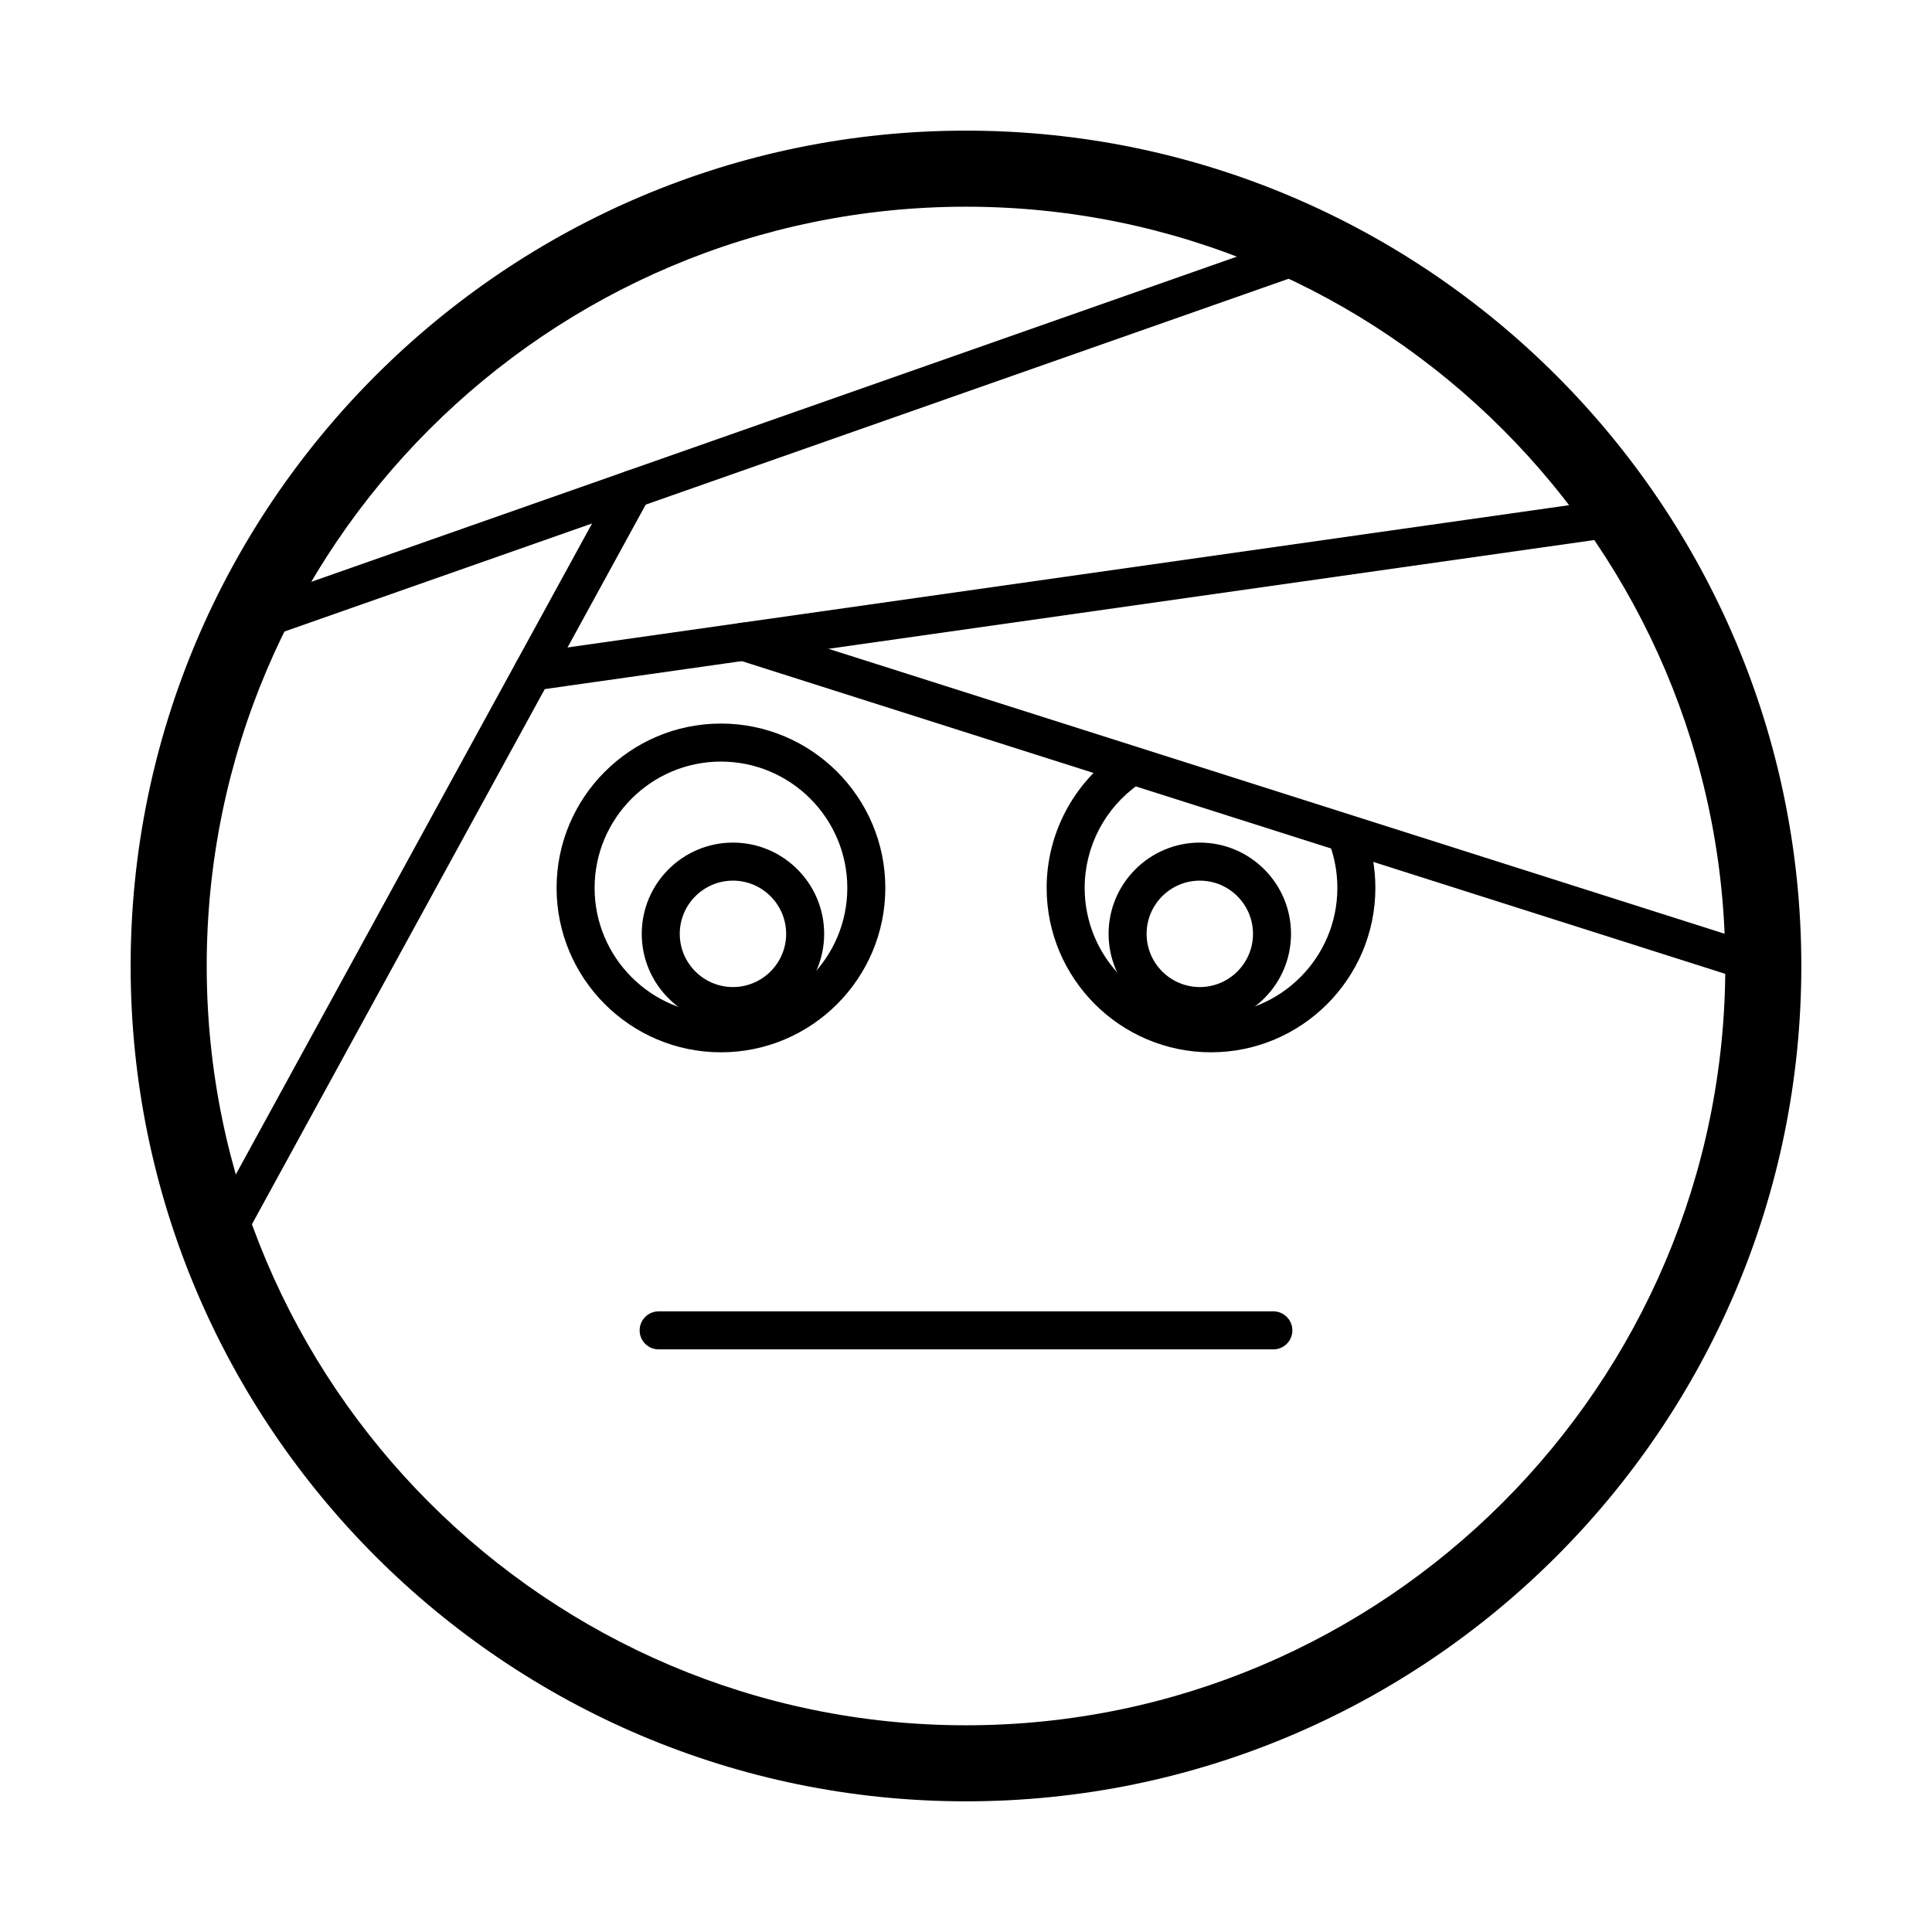
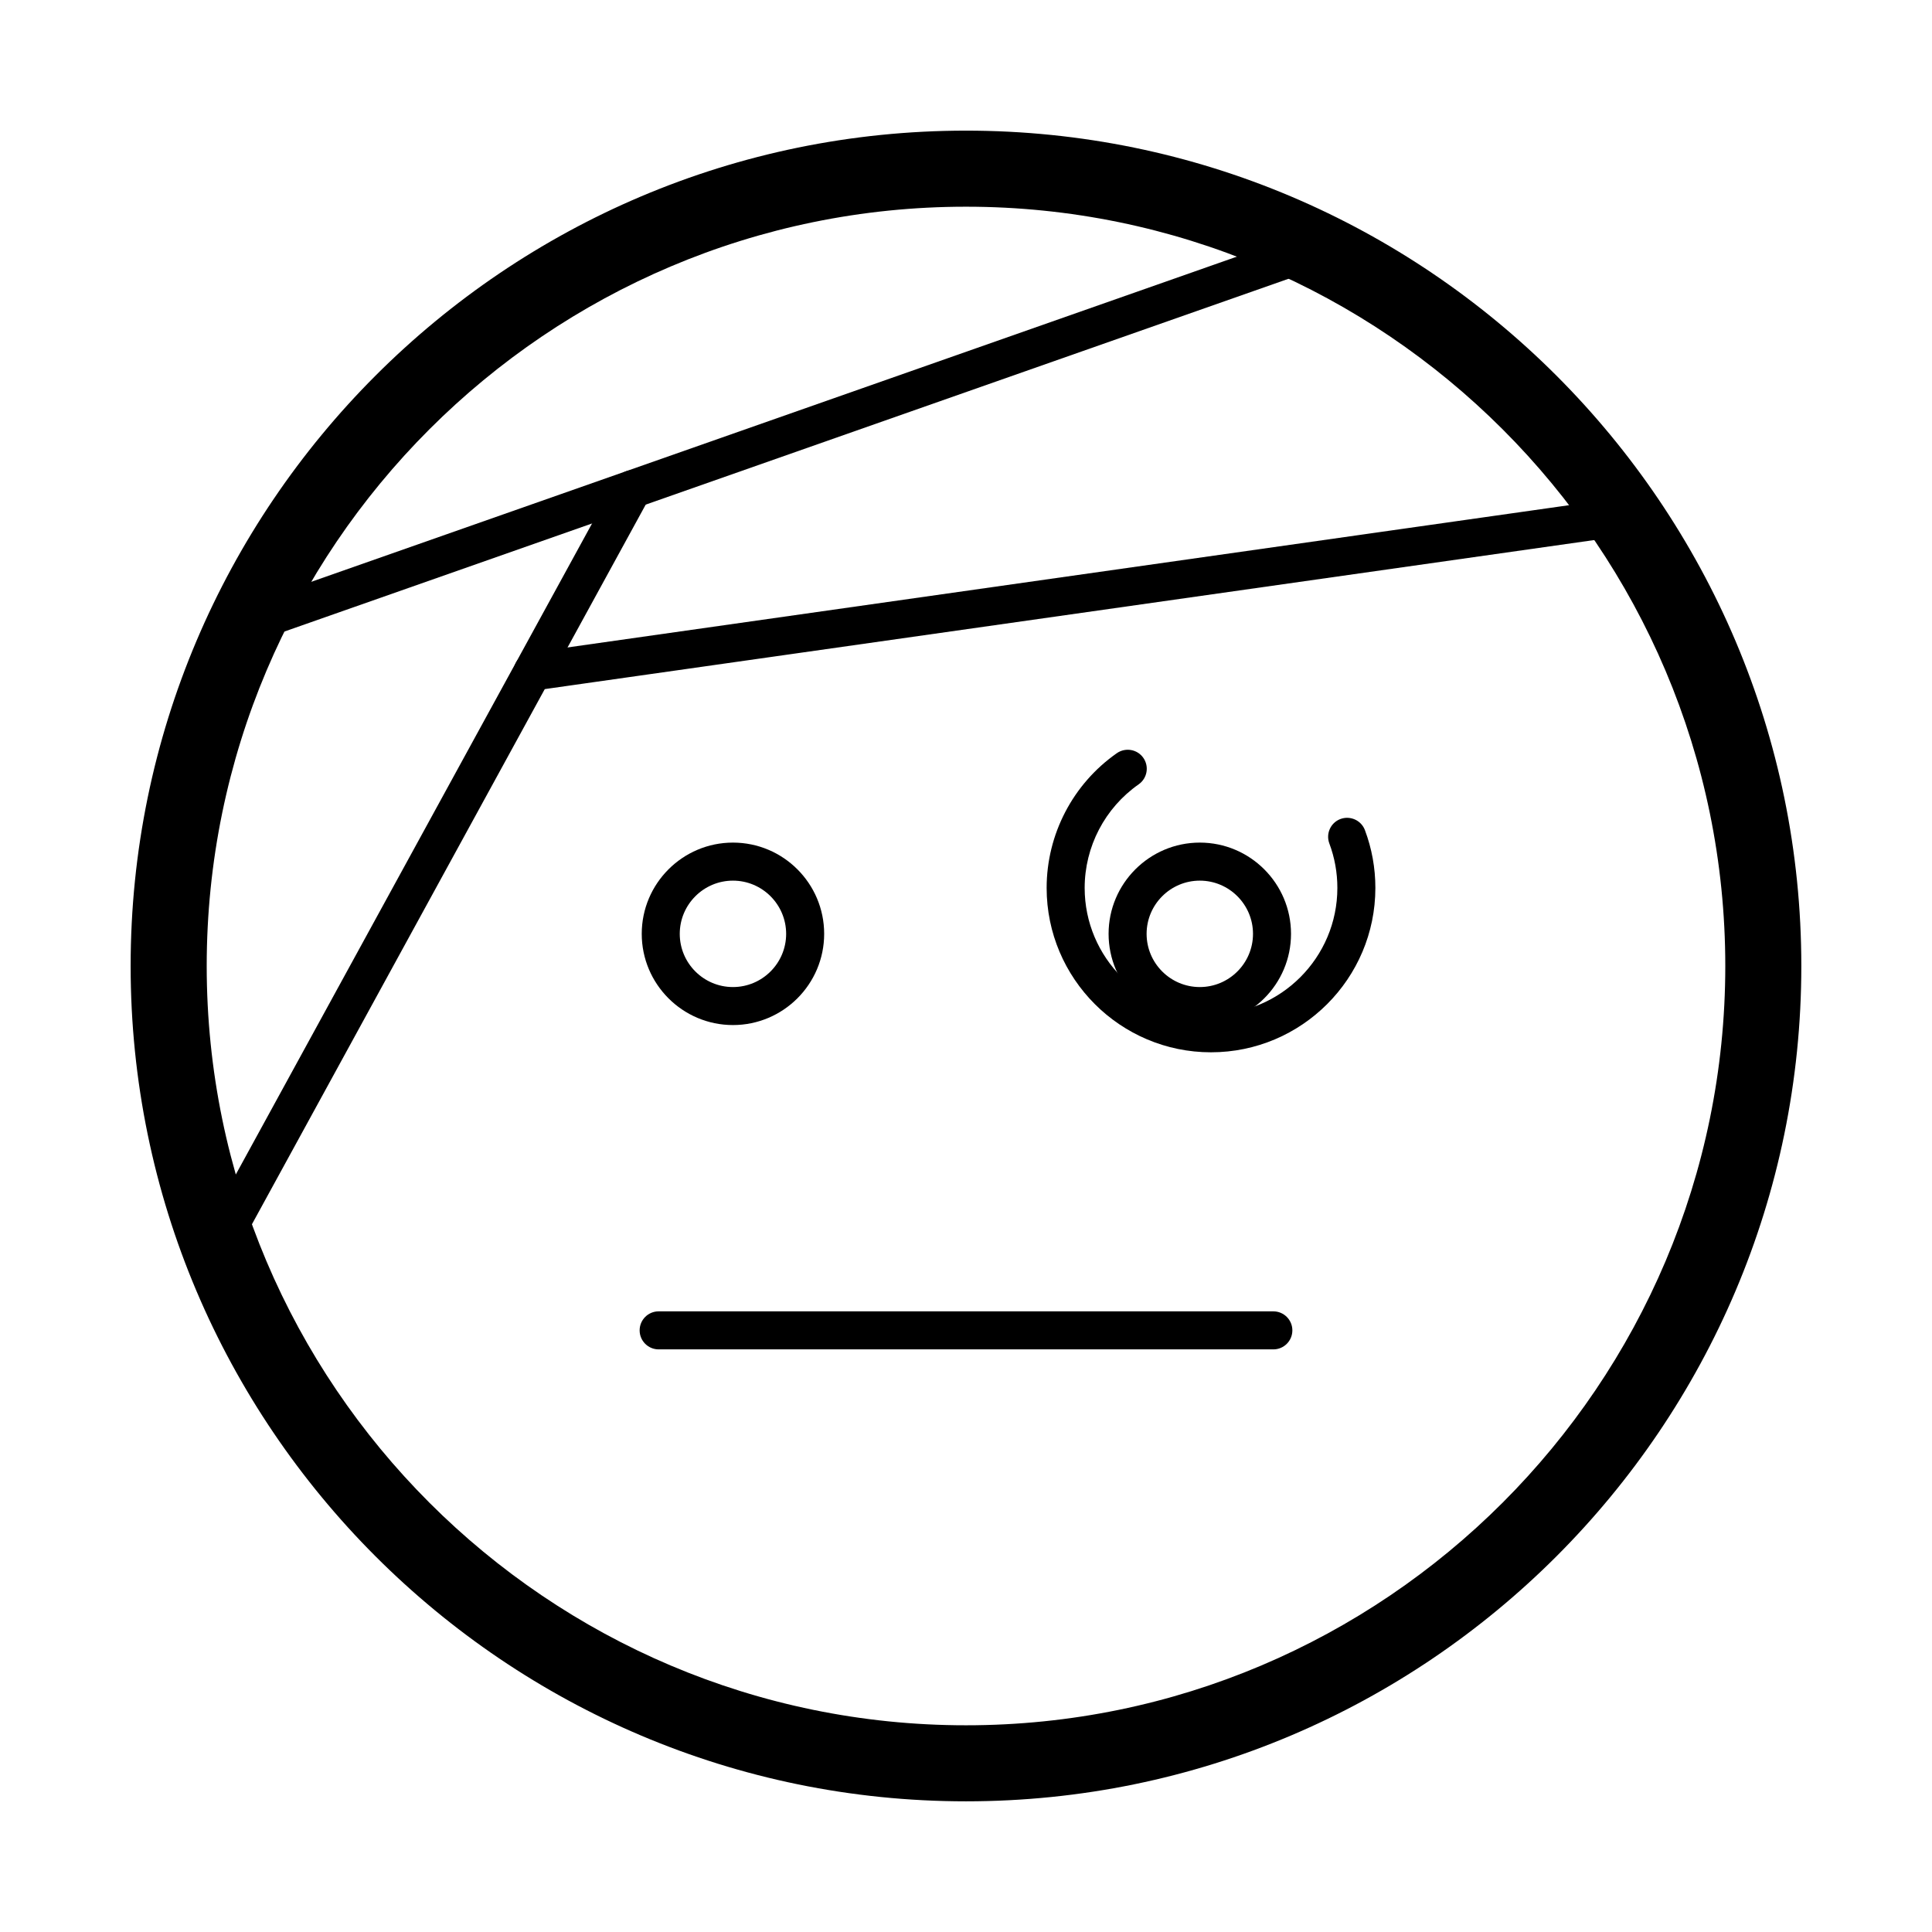
<svg xmlns="http://www.w3.org/2000/svg" fill="#000000" width="800px" height="800px" version="1.1" viewBox="144 144 512 512">
  <g>
    <path d="m400 621.37c-122.07 0-221.38-99.305-221.38-221.37 0-122.07 99.305-221.38 221.38-221.38 122.07 0 221.37 99.305 221.37 221.38 0 122.07-99.305 221.37-221.37 221.37zm0-422.59c-110.95 0-201.22 90.266-201.22 201.22 0 110.95 90.266 201.22 201.22 201.22 110.95 0 201.22-90.266 201.22-201.22 0-110.96-90.266-201.22-201.22-201.22z" />
    <path d="m464.93 422.87c-24.023 0-43.559-19.539-43.559-43.559 0-14.207 6.957-27.559 18.605-35.711 2.281-1.586 5.426-1.043 7.019 1.238 1.594 2.277 1.043 5.422-1.238 7.019-8.957 6.266-14.309 16.531-14.309 27.453 0 18.461 15.02 33.484 33.484 33.484s33.484-15.02 33.484-33.484c0-4.055-0.715-8.02-2.125-11.777-0.977-2.606 0.336-5.512 2.941-6.488 2.594-0.957 5.508 0.336 6.488 2.949 1.84 4.898 2.769 10.051 2.769 15.32-0.008 24.016-19.547 43.555-43.562 43.555z" />
-     <path d="m335.06 422.87c-24.016 0-43.559-19.539-43.559-43.559 0-24.023 19.539-43.559 43.559-43.559 24.023 0 43.559 19.543 43.559 43.559s-19.535 43.559-43.559 43.559zm0-77.043c-18.465 0-33.484 15.02-33.484 33.484 0 18.461 15.02 33.484 33.484 33.484s33.484-15.02 33.484-33.484c0-18.461-15.02-33.484-33.484-33.484z" />
    <path d="m338.24 415.65c-13.332 0-24.172-10.844-24.172-24.172 0-13.332 10.844-24.18 24.172-24.18 13.332 0 24.172 10.844 24.172 24.18 0 13.328-10.844 24.172-24.172 24.172zm0-38.27c-7.773 0-14.098 6.328-14.098 14.102s6.324 14.098 14.098 14.098c7.773 0 14.098-6.324 14.098-14.098-0.004-7.773-6.324-14.102-14.098-14.102z" />
-     <path d="m461.96 415.65c-13.332 0-24.172-10.844-24.172-24.172 0-13.332 10.844-24.18 24.172-24.18 13.332 0 24.172 10.844 24.172 24.18 0.008 13.328-10.84 24.172-24.172 24.172zm0-38.27c-7.773 0-14.098 6.328-14.098 14.102s6.324 14.098 14.098 14.098c7.773 0 14.098-6.324 14.098-14.098s-6.324-14.102-14.098-14.102z" />
+     <path d="m461.96 415.65c-13.332 0-24.172-10.844-24.172-24.172 0-13.332 10.844-24.18 24.172-24.18 13.332 0 24.172 10.844 24.172 24.18 0.008 13.328-10.84 24.172-24.172 24.172m0-38.27c-7.773 0-14.098 6.328-14.098 14.102s6.324 14.098 14.098 14.098c7.773 0 14.098-6.324 14.098-14.098s-6.324-14.102-14.098-14.102z" />
    <path d="m481.45 501.6h-162.9c-2.781 0-5.039-2.254-5.039-5.039s2.258-5.039 5.039-5.039h162.9c2.781 0 5.039 2.254 5.039 5.039 0 2.789-2.254 5.039-5.035 5.039z" />
    <path d="m208.93 314.73c-2.082 0-4.027-1.293-4.75-3.371-0.922-2.625 0.457-5.5 3.082-6.418l283.69-99.66c2.625-0.941 5.5 0.453 6.422 3.082 0.922 2.625-0.457 5.5-3.082 6.418l-283.69 99.668c-0.555 0.195-1.117 0.281-1.672 0.281z" />
    <path d="m202 478.98c-0.816 0-1.648-0.195-2.414-0.621-2.438-1.336-3.34-4.394-2-6.836l109.62-200.32c1.34-2.438 4.398-3.34 6.836-1.996 2.438 1.336 3.34 4.394 2 6.836l-109.61 200.32c-0.922 1.672-2.644 2.621-4.43 2.621z" />
    <path d="m285.16 327.02c-2.469 0-4.621-1.812-4.984-4.328-0.395-2.754 1.527-5.305 4.281-5.699l289.38-41.102c2.766-0.387 5.305 1.527 5.699 4.281 0.395 2.754-1.527 5.305-4.281 5.699l-289.38 41.102c-0.242 0.031-0.48 0.047-0.715 0.047z" />
-     <path d="m611.3 405.04c-0.508 0-1.023-0.074-1.531-0.238l-270.29-85.949c-2.648-0.848-4.117-3.672-3.273-6.328 0.84-2.648 3.68-4.117 6.328-3.273l270.29 85.949c2.648 0.848 4.117 3.672 3.273 6.328-0.676 2.148-2.66 3.512-4.797 3.512z" />
  </g>
</svg>